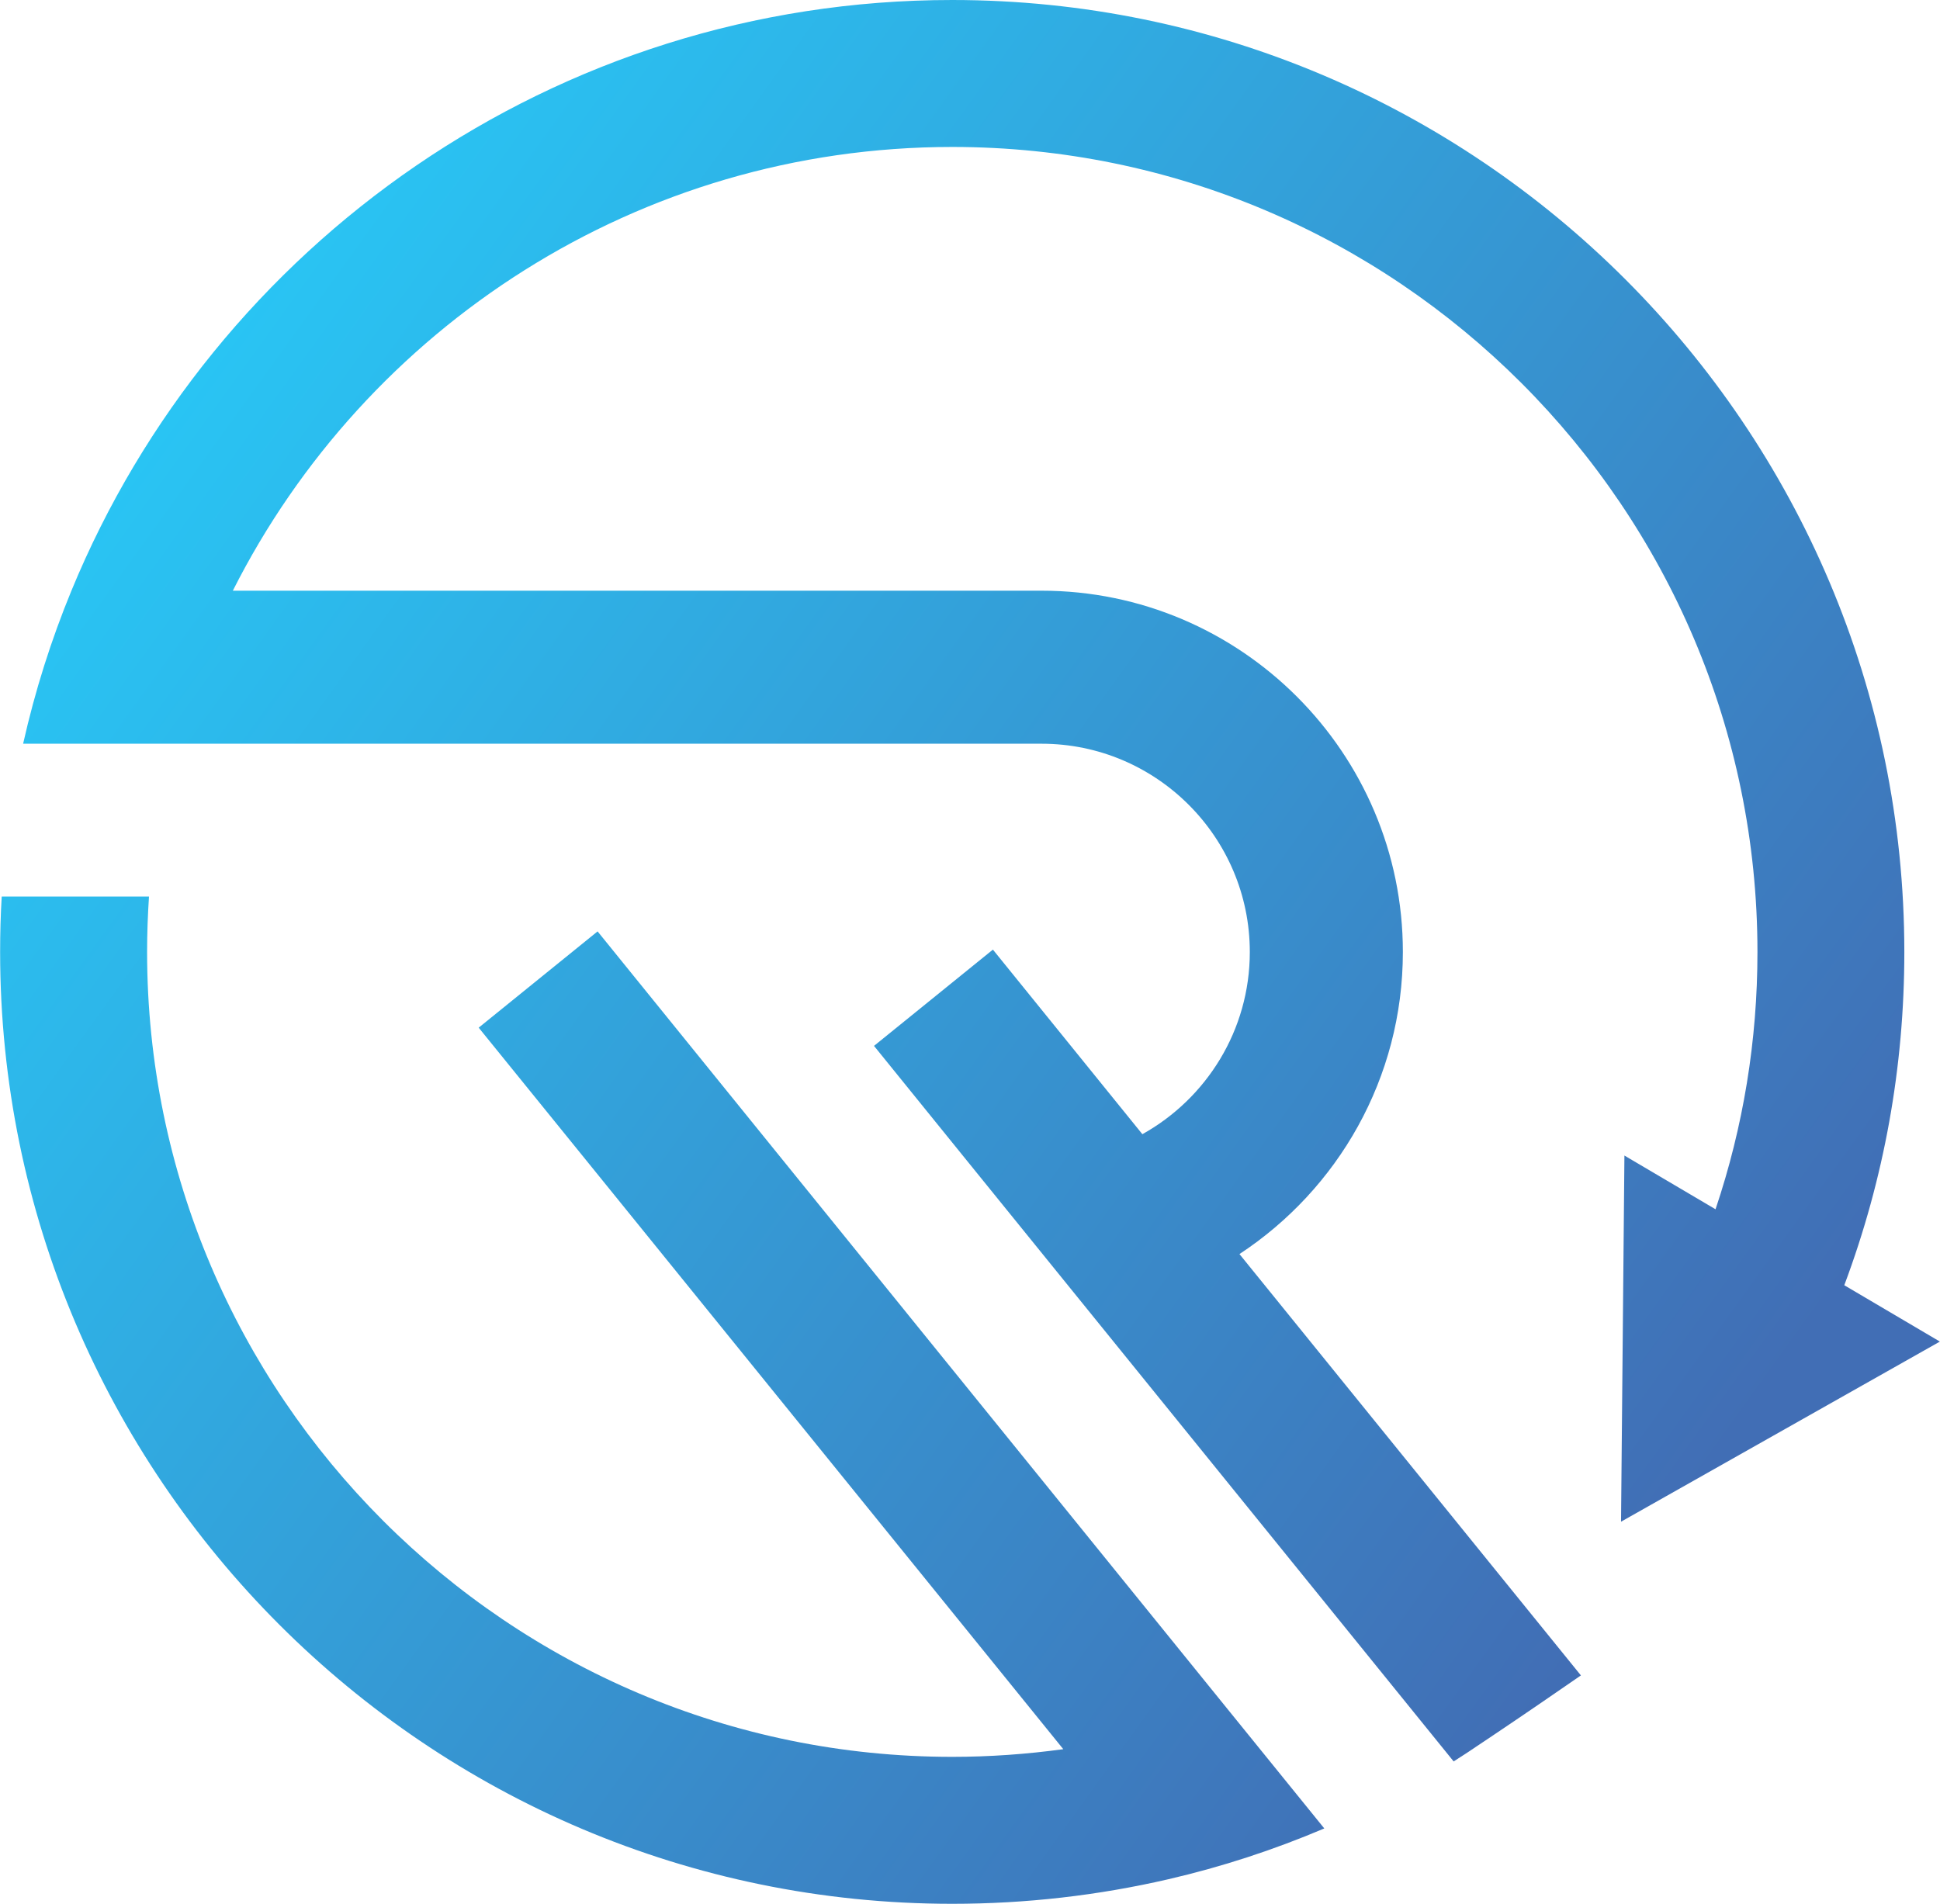
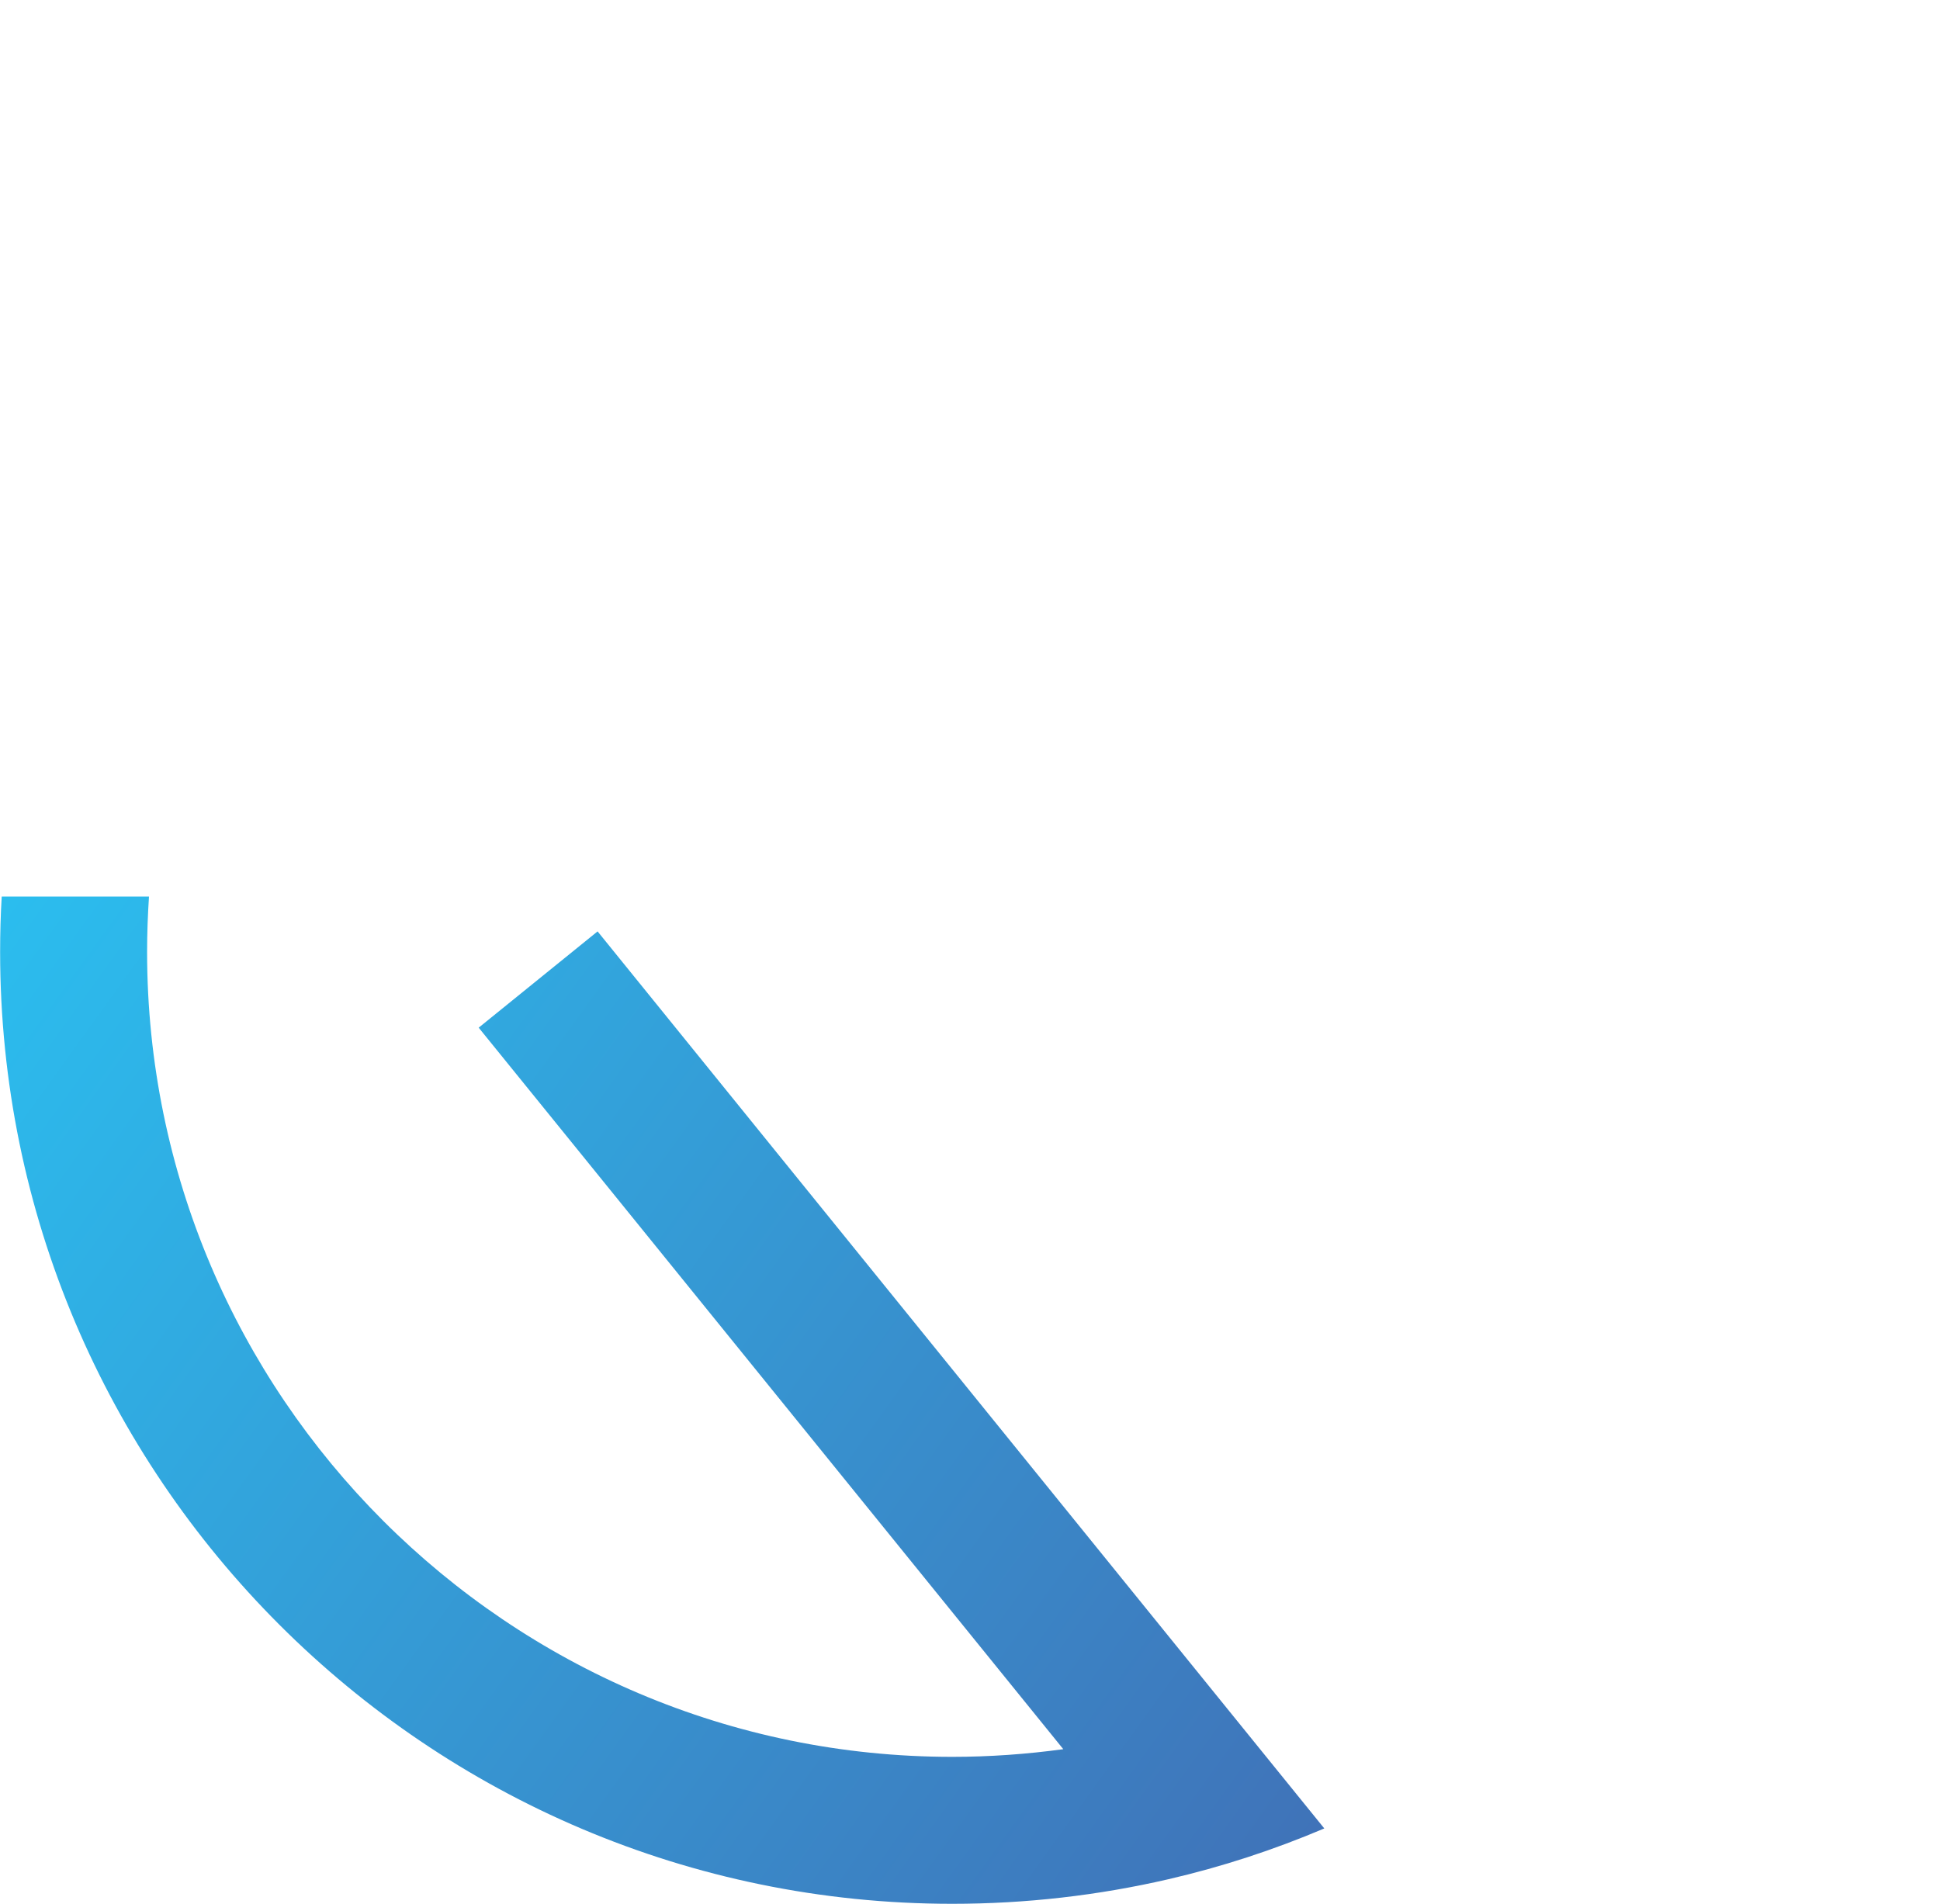
<svg xmlns="http://www.w3.org/2000/svg" xmlns:xlink="http://www.w3.org/1999/xlink" id="uuid-7c63d017-9d51-401b-a7a1-b526541c30ba" data-name="Layer_1" width="2.71in" height="2.66in" viewBox="0 0 194.8 191.23">
  <defs>
    <linearGradient id="uuid-e276a16d-8b6f-431a-b3a4-927f7a4d4f1f" x1="33.48" y1="15.1" x2="187.39" y2="125.98" gradientUnits="userSpaceOnUse">
      <stop offset="0" stop-color="#29c5f4" />
      <stop offset="1" stop-color="#416eb5" />
    </linearGradient>
    <linearGradient id="uuid-e5ecf233-b7f4-4a63-a86e-d821079296ce" x1="-17.01" y1="85.18" x2="136.9" y2="196.06" xlink:href="#uuid-e276a16d-8b6f-431a-b3a4-927f7a4d4f1f" />
  </defs>
  <g id="uuid-6599ba0f-8549-4899-a104-089e39424f95" data-name="YOUR_LOGO_DESIGN">
    <g id="uuid-4e5a0cdf-0def-4d70-a79a-32c7895024a5" data-name="LOGO">
-       <path d="M163.12,116.06l-.34,36.78,32.02-18.09-9.6-5.66c4-10.68,6.03-21.92,6.03-33.47C191.23,42.89,148.34,0,95.61,0,55.73,0,21.48,24.55,7.16,59.33c-2.03,4.93-3.66,10.07-4.85,15.37h102.27c11.54,0,20.92,9.39,20.92,20.92,0,7.86-4.36,14.72-10.79,18.3l-15.01-18.54-11.94,9.67,9.3,11.49,12.2,15.06,27.33,33.74,9.38,11.58c.29-.18.77-.49,1.36-.88.73-.48,1.64-1.09,2.66-1.78,2.85-1.91,6.44-4.37,8.76-5.98l-9.31-11.49h0l-24.98-30.83c9.87-6.49,16.41-17.66,16.41-30.34,0-20.01-16.28-36.29-36.29-36.29H23.37c13.32-26.41,40.7-44.57,72.25-44.57,44.59,0,80.86,36.27,80.86,80.86,0,8.89-1.42,17.55-4.21,25.84l-9.14-5.39Z" fill="url(#uuid-e276a16d-8b6f-431a-b3a4-927f7a4d4f1f)" />
-       <path d="M91.06,131.9l-12.45-15.37-18.61-22.98-11.94,9.67,10.78,13.3,12.45,15.37,35.48,43.8c-3.67.5-7.39.77-11.15.77-44.59,0-80.86-36.27-80.86-80.86,0-1.87.07-3.72.19-5.55H.16c-.11,1.84-.16,3.69-.16,5.55,0,52.72,42.89,95.62,95.61,95.62,7.4,0,14.67-.84,21.72-2.47,5.36-1.24,10.59-2.95,15.65-5.1l-9.74-12.02-32.19-39.74Z" fill="url(#uuid-e5ecf233-b7f4-4a63-a86e-d821079296ce)" />
+       <path d="M91.06,131.9l-12.45-15.37-18.61-22.98-11.94,9.67,10.78,13.3,12.45,15.37,35.48,43.8c-3.67.5-7.39.77-11.15.77-44.59,0-80.86-36.27-80.86-80.86,0-1.87.07-3.72.19-5.55H.16c-.11,1.84-.16,3.69-.16,5.55,0,52.72,42.89,95.62,95.61,95.62,7.4,0,14.67-.84,21.72-2.47,5.36-1.24,10.59-2.95,15.65-5.1Z" fill="url(#uuid-e5ecf233-b7f4-4a63-a86e-d821079296ce)" />
    </g>
  </g>
</svg>